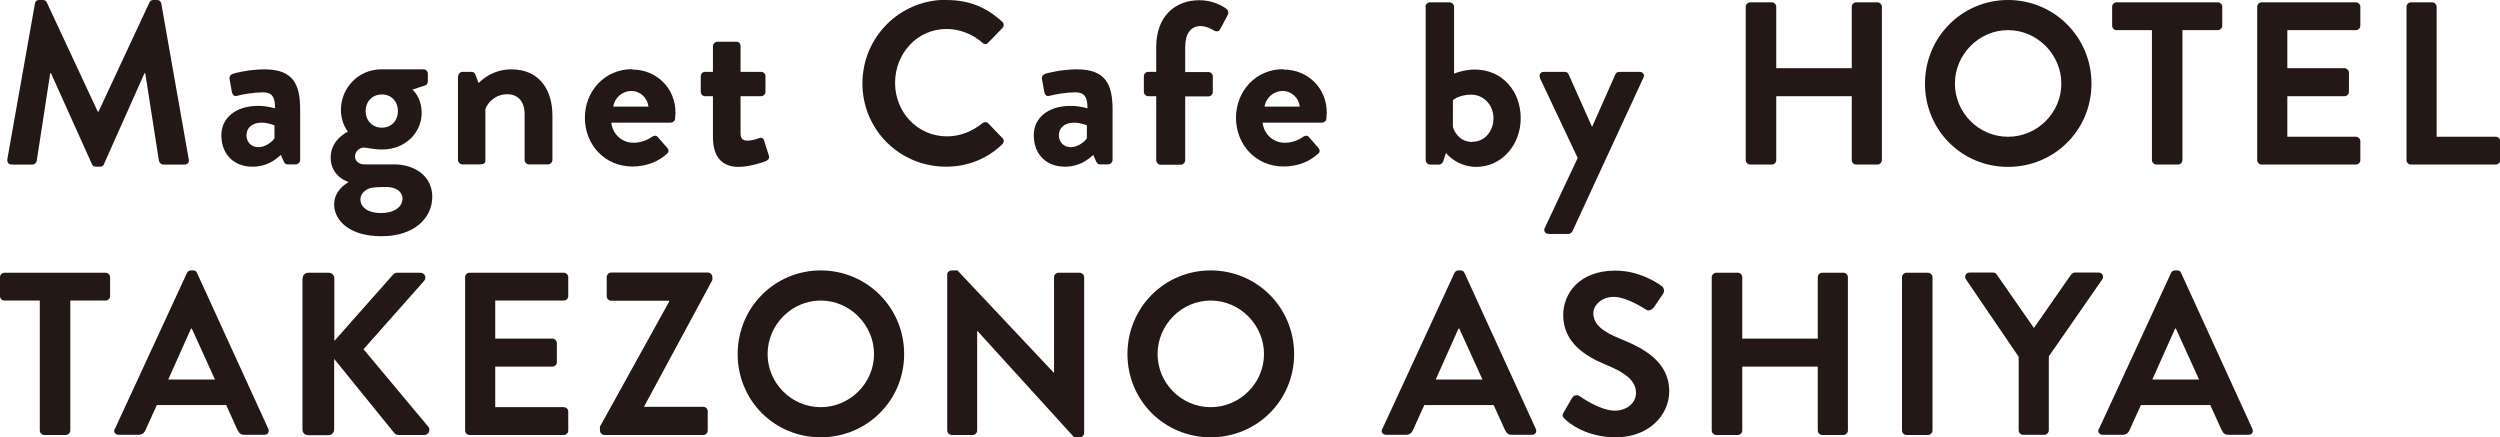
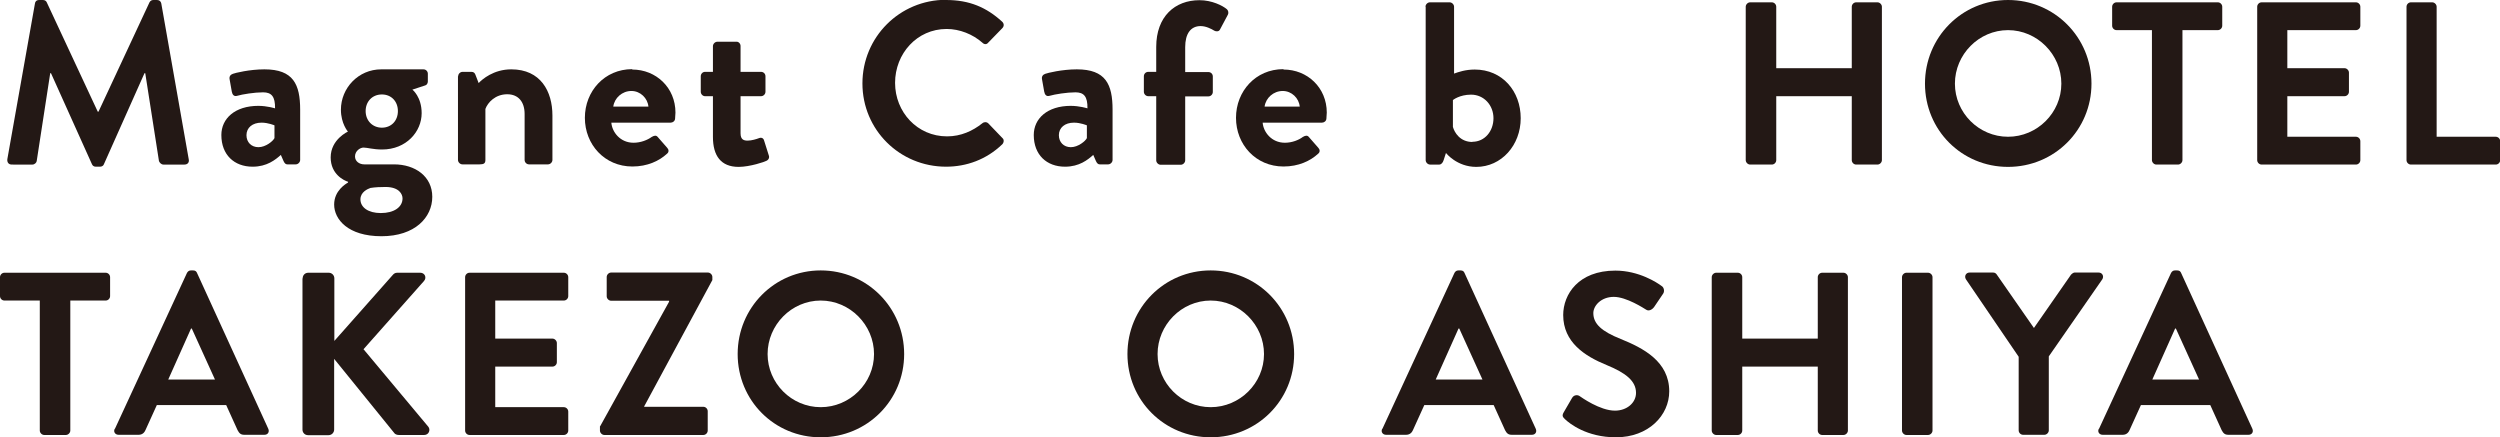
<svg xmlns="http://www.w3.org/2000/svg" id="_レイヤー_2" data-name="レイヤー 2" viewBox="0 0 129.43 22.63">
  <defs>
    <style>
      .cls-1 {
        fill: #231815;
      }
    </style>
  </defs>
  <g id="design">
    <g>
      <path class="cls-1" d="M1.81.18c.01-.1.08-.18.22-.18h.19c.1,0,.17.05.2.12l2.64,5.66h.04L7.74.12c.04-.07.1-.12.2-.12h.19c.13,0,.2.08.22.18l1.42,8.06c.04.17-.06.28-.22.28h-1.09c-.11,0-.2-.1-.23-.18l-.71-4.55h-.04l-2.1,4.71c-.02.07-.1.13-.2.13h-.22c-.11,0-.17-.06-.2-.13L2.64,3.79h-.04l-.7,4.55c-.01.08-.11.18-.22.18H.61c-.16,0-.25-.11-.23-.28L1.81.18Z" />
      <path class="cls-1" d="M13.36,5.48c.48,0,.88.13.88.13.01-.61-.18-.83-.62-.83s-1.07.1-1.34.18c-.17.05-.25-.06-.28-.22l-.11-.62c-.04-.18.06-.26.17-.3.1-.04.86-.23,1.63-.23,1.5,0,1.85.78,1.85,2.09v2.6c0,.12-.11.23-.23.23h-.43c-.08,0-.14-.04-.2-.17l-.14-.32c-.28.25-.72.61-1.46.61-.96,0-1.62-.62-1.62-1.64,0-.85.7-1.51,1.92-1.51ZM13.38,7.62c.38,0,.76-.32.83-.47v-.66s-.32-.14-.67-.14c-.47,0-.78.26-.78.65,0,.36.25.62.62.62Z" />
      <path class="cls-1" d="M18.01,6.81s-.36-.41-.36-1.13c0-1.12.9-2.09,2.09-2.09h2.18c.13,0,.23.1.23.23v.4c0,.08-.05.18-.13.2l-.67.22s.48.37.48,1.22c0,.95-.79,1.88-2.05,1.88-.46,0-.77-.1-.96-.1-.17,0-.44.17-.44.46,0,.25.22.41.48.41h1.54c1.09,0,1.98.62,1.98,1.68s-.89,2.04-2.63,2.04-2.45-.88-2.45-1.64c0-.72.6-1.07.72-1.14v-.04c-.2-.06-.9-.38-.9-1.26,0-.94.9-1.34.9-1.34ZM19.72,11.03c.67,0,1.12-.3,1.12-.76,0-.21-.17-.59-.88-.59-.26,0-.53.01-.78.05-.14.05-.52.21-.52.59,0,.42.41.71,1.05.71ZM19.77,6.61c.49,0,.83-.36.83-.86s-.34-.86-.83-.86-.84.36-.84.86.36.86.84.86Z" />
      <path class="cls-1" d="M23.72,3.95c0-.13.11-.23.23-.23h.46c.11,0,.17.06.2.14l.17.44c.18-.19.77-.71,1.69-.71,1.52,0,2.13,1.14,2.13,2.39v2.3c0,.12-.11.23-.23.23h-.98c-.13,0-.23-.11-.23-.23v-2.38c0-.62-.32-1.02-.9-1.02-.62,0-1.01.43-1.13.76v2.64c0,.17-.07.23-.3.23h-.89c-.12,0-.23-.11-.23-.23V3.95Z" />
      <path class="cls-1" d="M32.73,3.6c1.24,0,2.24.94,2.24,2.23,0,.08-.01.24-.02.32-.01.12-.12.2-.23.2h-3.07c.04.49.46,1.04,1.15,1.04.37,0,.72-.14.94-.3.12-.07.23-.1.31,0l.49.56c.08.08.11.22-.01.31-.4.37-1.01.66-1.79.66-1.44,0-2.46-1.14-2.46-2.52s1.02-2.52,2.45-2.52ZM33.57,5.52c-.04-.44-.42-.81-.88-.81-.48,0-.88.36-.94.81h1.81Z" />
      <path class="cls-1" d="M36.91,4.98h-.41c-.12,0-.22-.11-.22-.23v-.8c0-.13.1-.23.22-.23h.41v-1.33c0-.12.11-.23.23-.23h.98c.12-.01.22.1.22.22v1.34h1.06c.13,0,.23.1.23.23v.8c0,.12-.1.23-.23.23h-1.06v1.92c0,.34.18.38.37.38.2,0,.46-.08.59-.13s.23.01.26.13l.24.76c.05.12-.01.24-.13.29-.06.04-.84.31-1.43.31-.92,0-1.33-.58-1.33-1.55v-2.11Z" />
      <path class="cls-1" d="M48.98,0c1.21,0,2.09.38,2.9,1.12.11.1.11.24.01.34l-.73.75c-.08.1-.2.1-.3,0-.5-.44-1.18-.71-1.85-.71-1.54,0-2.67,1.28-2.67,2.79s1.15,2.77,2.69,2.77c.72,0,1.33-.28,1.83-.68.1-.08.23-.07.3,0l.74.77c.1.08.07.24-.01.32-.82.79-1.85,1.16-2.91,1.16-2.4,0-4.33-1.91-4.33-4.31s1.93-4.33,4.33-4.33Z" />
      <path class="cls-1" d="M55.42,5.48c.48,0,.88.13.88.13.01-.61-.18-.83-.62-.83s-1.07.1-1.34.18c-.17.05-.25-.06-.28-.22l-.11-.62c-.04-.18.06-.26.17-.3.1-.04.86-.23,1.63-.23,1.5,0,1.85.78,1.85,2.09v2.6c0,.12-.11.23-.23.23h-.43c-.08,0-.14-.04-.2-.17l-.14-.32c-.28.25-.72.61-1.46.61-.96,0-1.62-.62-1.62-1.64,0-.85.7-1.51,1.92-1.51ZM55.44,7.62c.38,0,.76-.32.83-.47v-.66s-.32-.14-.67-.14c-.47,0-.78.26-.78.65,0,.36.25.62.62.62Z" />
      <path class="cls-1" d="M59.86,4.98h-.41c-.13,0-.23-.11-.23-.23v-.8c0-.13.1-.23.23-.23h.41v-1.29c0-1.58.97-2.42,2.24-2.42.64,0,1.2.28,1.42.47.07.06.1.19.05.28l-.41.77c-.05.1-.18.12-.29.06-.16-.1-.44-.24-.71-.24-.52,0-.8.4-.8,1.09v1.29h1.2c.13,0,.23.1.23.23v.8c0,.12-.1.23-.23.23h-1.2v3.31c0,.12-.11.23-.23.23h-1.04c-.12,0-.23-.11-.23-.23v-3.31Z" />
      <path class="cls-1" d="M66.45,3.6c1.24,0,2.24.94,2.24,2.23,0,.08-.01.24-.02.32-.01.12-.12.2-.23.2h-3.07c.04.49.46,1.04,1.15,1.04.37,0,.72-.14.93-.3.12-.07.23-.1.31,0l.49.56c.08.08.11.22-.01.31-.4.37-1.01.66-1.79.66-1.44,0-2.46-1.14-2.46-2.52s1.02-2.52,2.45-2.52ZM67.29,5.52c-.04-.44-.42-.81-.88-.81-.48,0-.88.36-.94.81h1.81Z" />
      <path class="cls-1" d="M73.8.35c0-.12.11-.23.23-.23h1.02c.12,0,.23.11.23.23v3.46c.22-.08.59-.21,1.07-.21,1.43,0,2.38,1.12,2.38,2.52s-1,2.52-2.3,2.52c-1.01,0-1.57-.72-1.57-.72l-.12.37c-.04.13-.12.23-.23.23h-.47c-.12,0-.23-.11-.23-.23V.35ZM76.23,7.34c.64,0,1.09-.55,1.09-1.22s-.49-1.22-1.16-1.22c-.6,0-.94.28-.94.28v1.39c.08.29.37.78,1.01.78Z" />
-       <path class="cls-1" d="M79.73,4.03c-.07-.16.02-.31.2-.31h1.08c.11,0,.17.06.2.13l1.21,2.71h.01l1.2-2.71c.06-.12.14-.13.29-.13h.96c.19,0,.29.16.2.31l-3.67,7.94c-.04.07-.11.14-.2.14h-1.03c-.18,0-.29-.16-.2-.32l1.7-3.61-1.96-4.15Z" />
      <path class="cls-1" d="M90.38.35c0-.12.11-.23.23-.23h1.12c.13,0,.23.11.23.23v3.18h3.91V.35c0-.12.1-.23.23-.23h1.1c.12,0,.23.11.23.23v7.94c0,.12-.11.23-.23.23h-1.1c-.13,0-.23-.11-.23-.23v-3.31h-3.91v3.31c0,.12-.1.23-.23.23h-1.12c-.12,0-.23-.11-.23-.23V.35Z" />
      <path class="cls-1" d="M103.96,0c2.4,0,4.32,1.93,4.32,4.33s-1.92,4.31-4.32,4.31-4.3-1.91-4.3-4.31,1.91-4.33,4.3-4.33ZM103.96,7.08c1.51,0,2.76-1.24,2.76-2.75s-1.25-2.77-2.76-2.77-2.75,1.26-2.75,2.77,1.24,2.75,2.75,2.75Z" />
      <path class="cls-1" d="M111.41,1.56h-1.83c-.13,0-.23-.11-.23-.23V.35c0-.12.1-.23.23-.23h5.24c.13,0,.23.11.23.23v.98c0,.12-.1.23-.23.23h-1.83v6.73c0,.12-.11.23-.23.23h-1.12c-.12,0-.23-.11-.23-.23V1.56Z" />
      <path class="cls-1" d="M116.86.35c0-.12.1-.23.23-.23h4.88c.13,0,.23.11.23.23v.98c0,.12-.1.23-.23.23h-3.55v1.97h2.96c.12,0,.23.11.23.23v.99c0,.13-.11.23-.23.23h-2.96v2.1h3.55c.13,0,.23.11.23.23v.98c0,.12-.1.23-.23.23h-4.88c-.13,0-.23-.11-.23-.23V.35Z" />
      <path class="cls-1" d="M124.59.35c0-.12.1-.23.23-.23h1.1c.12,0,.23.11.23.23v6.73h3.06c.13,0,.23.11.23.23v.98c0,.12-.1.23-.23.23h-4.39c-.13,0-.23-.11-.23-.23V.35Z" />
      <path class="cls-1" d="M2.06,15.56H.23c-.13,0-.23-.11-.23-.23v-.98c0-.12.1-.23.23-.23h5.24c.13,0,.23.11.23.23v.98c0,.12-.1.23-.23.23h-1.83v6.73c0,.12-.11.23-.23.23h-1.12c-.12,0-.23-.11-.23-.23v-6.73Z" />
      <path class="cls-1" d="M5.95,22.2l3.73-8.07c.04-.07.1-.13.2-.13h.12c.12,0,.17.06.2.13l3.69,8.07c.07.16-.02.31-.2.31h-1.04c-.18,0-.26-.07-.35-.24l-.59-1.3h-3.59l-.59,1.3c-.05.12-.16.24-.35.24h-1.04c-.18,0-.28-.16-.2-.31ZM11.13,19.65l-1.2-2.64h-.04l-1.18,2.64h2.41Z" />
      <path class="cls-1" d="M15.67,14.41c0-.16.12-.29.29-.29h1.06c.16,0,.29.13.29.29v3.24l3.02-3.41c.05-.06.12-.12.23-.12h1.2c.23,0,.35.25.19.43l-3.13,3.53,3.36,4.02c.12.16.02.42-.22.42h-1.31c-.12,0-.19-.05-.22-.08l-3.13-3.86v3.66c0,.16-.13.29-.29.29h-1.06c-.17,0-.29-.13-.29-.29v-7.82Z" />
      <path class="cls-1" d="M24.08,14.35c0-.12.1-.23.23-.23h4.88c.13,0,.23.11.23.23v.98c0,.12-.1.23-.23.23h-3.55v1.97h2.96c.12,0,.23.11.23.23v.99c0,.13-.11.23-.23.23h-2.96v2.1h3.55c.13,0,.23.11.23.23v.98c0,.12-.1.23-.23.23h-4.88c-.13,0-.23-.11-.23-.23v-7.94Z" />
      <path class="cls-1" d="M31.07,22.07l3.57-6.45v-.05h-3c-.12,0-.23-.11-.23-.23v-1c0-.12.11-.23.23-.23h5.01c.12,0,.23.11.23.23v.16l-3.53,6.54v.02h3.06c.13,0,.23.11.23.23v1c0,.12-.1.23-.23.23h-5.12c-.12,0-.23-.11-.23-.23v-.22Z" />
      <path class="cls-1" d="M42.49,14c2.4,0,4.32,1.93,4.32,4.33s-1.92,4.31-4.32,4.31-4.3-1.91-4.3-4.31,1.91-4.33,4.3-4.33ZM42.49,21.08c1.51,0,2.76-1.24,2.76-2.75s-1.25-2.77-2.76-2.77-2.75,1.26-2.75,2.77,1.24,2.75,2.75,2.75Z" />
-       <path class="cls-1" d="M49.04,14.21c0-.12.11-.21.23-.21h.3l4.99,5.3h.01v-4.95c0-.12.1-.23.23-.23h1.1c.12,0,.23.11.23.23v8.07c0,.12-.11.22-.23.22h-.29l-5.01-5.51h-.01v5.16c0,.12-.1.23-.23.23h-1.09c-.12,0-.23-.11-.23-.23v-8.07Z" />
      <path class="cls-1" d="M62.68,14c2.4,0,4.32,1.93,4.32,4.33s-1.92,4.31-4.32,4.31-4.31-1.91-4.31-4.31,1.91-4.33,4.31-4.33ZM62.68,21.08c1.51,0,2.76-1.24,2.76-2.75s-1.25-2.77-2.76-2.77-2.75,1.26-2.75,2.77,1.24,2.75,2.75,2.75Z" />
      <path class="cls-1" d="M71.57,22.2l3.73-8.07c.04-.07.1-.13.2-.13h.12c.12,0,.17.06.2.13l3.69,8.07c.07.16-.02.31-.2.31h-1.04c-.18,0-.26-.07-.35-.24l-.59-1.3h-3.59l-.59,1.3c-.05.12-.16.24-.35.24h-1.04c-.18,0-.28-.16-.2-.31ZM76.75,19.65l-1.2-2.64h-.04l-1.18,2.64h2.41Z" />
      <path class="cls-1" d="M80.96,21.34l.43-.74c.1-.17.3-.17.41-.08.06.04,1.03.74,1.81.74.62,0,1.09-.41,1.09-.92,0-.61-.52-1.03-1.52-1.44-1.13-.46-2.25-1.18-2.25-2.59,0-1.07.79-2.3,2.7-2.3,1.22,0,2.16.62,2.4.8.12.07.16.28.07.4l-.46.68c-.1.14-.28.24-.42.14-.1-.06-1.01-.66-1.67-.66s-1.06.46-1.06.84c0,.56.44.95,1.42,1.34,1.16.47,2.51,1.16,2.51,2.71,0,1.24-1.07,2.38-2.76,2.38-1.51,0-2.4-.71-2.64-.94-.11-.11-.17-.17-.06-.36Z" />
      <path class="cls-1" d="M88.62,14.35c0-.12.11-.23.23-.23h1.12c.13,0,.23.11.23.23v3.18h3.91v-3.18c0-.12.1-.23.23-.23h1.1c.12,0,.23.11.23.23v7.94c0,.12-.11.23-.23.23h-1.1c-.13,0-.23-.11-.23-.23v-3.31h-3.91v3.31c0,.12-.1.23-.23.23h-1.12c-.12,0-.23-.11-.23-.23v-7.94Z" />
      <path class="cls-1" d="M98.47,14.35c0-.12.11-.23.23-.23h1.12c.12,0,.23.11.23.23v7.94c0,.12-.11.23-.23.23h-1.12c-.12,0-.23-.11-.23-.23v-7.94Z" />
      <path class="cls-1" d="M104.51,18.47l-2.73-4.01c-.1-.16,0-.35.19-.35h1.22c.1,0,.16.06.19.11l1.92,2.76,1.92-2.76s.1-.11.19-.11h1.24c.19,0,.29.19.19.35l-2.77,3.99v3.83c0,.12-.11.23-.23.23h-1.1c-.13,0-.23-.11-.23-.23v-3.81Z" />
      <path class="cls-1" d="M108.67,22.2l3.73-8.07c.04-.07.1-.13.2-.13h.12c.12,0,.17.06.2.13l3.69,8.07c.07.16-.02.31-.2.31h-1.04c-.18,0-.26-.07-.35-.24l-.59-1.3h-3.59l-.59,1.3c-.05.12-.16.24-.35.24h-1.04c-.18,0-.28-.16-.2-.31ZM113.85,19.65l-1.2-2.64h-.04l-1.18,2.64h2.41Z" />
    </g>
  </g>
</svg>